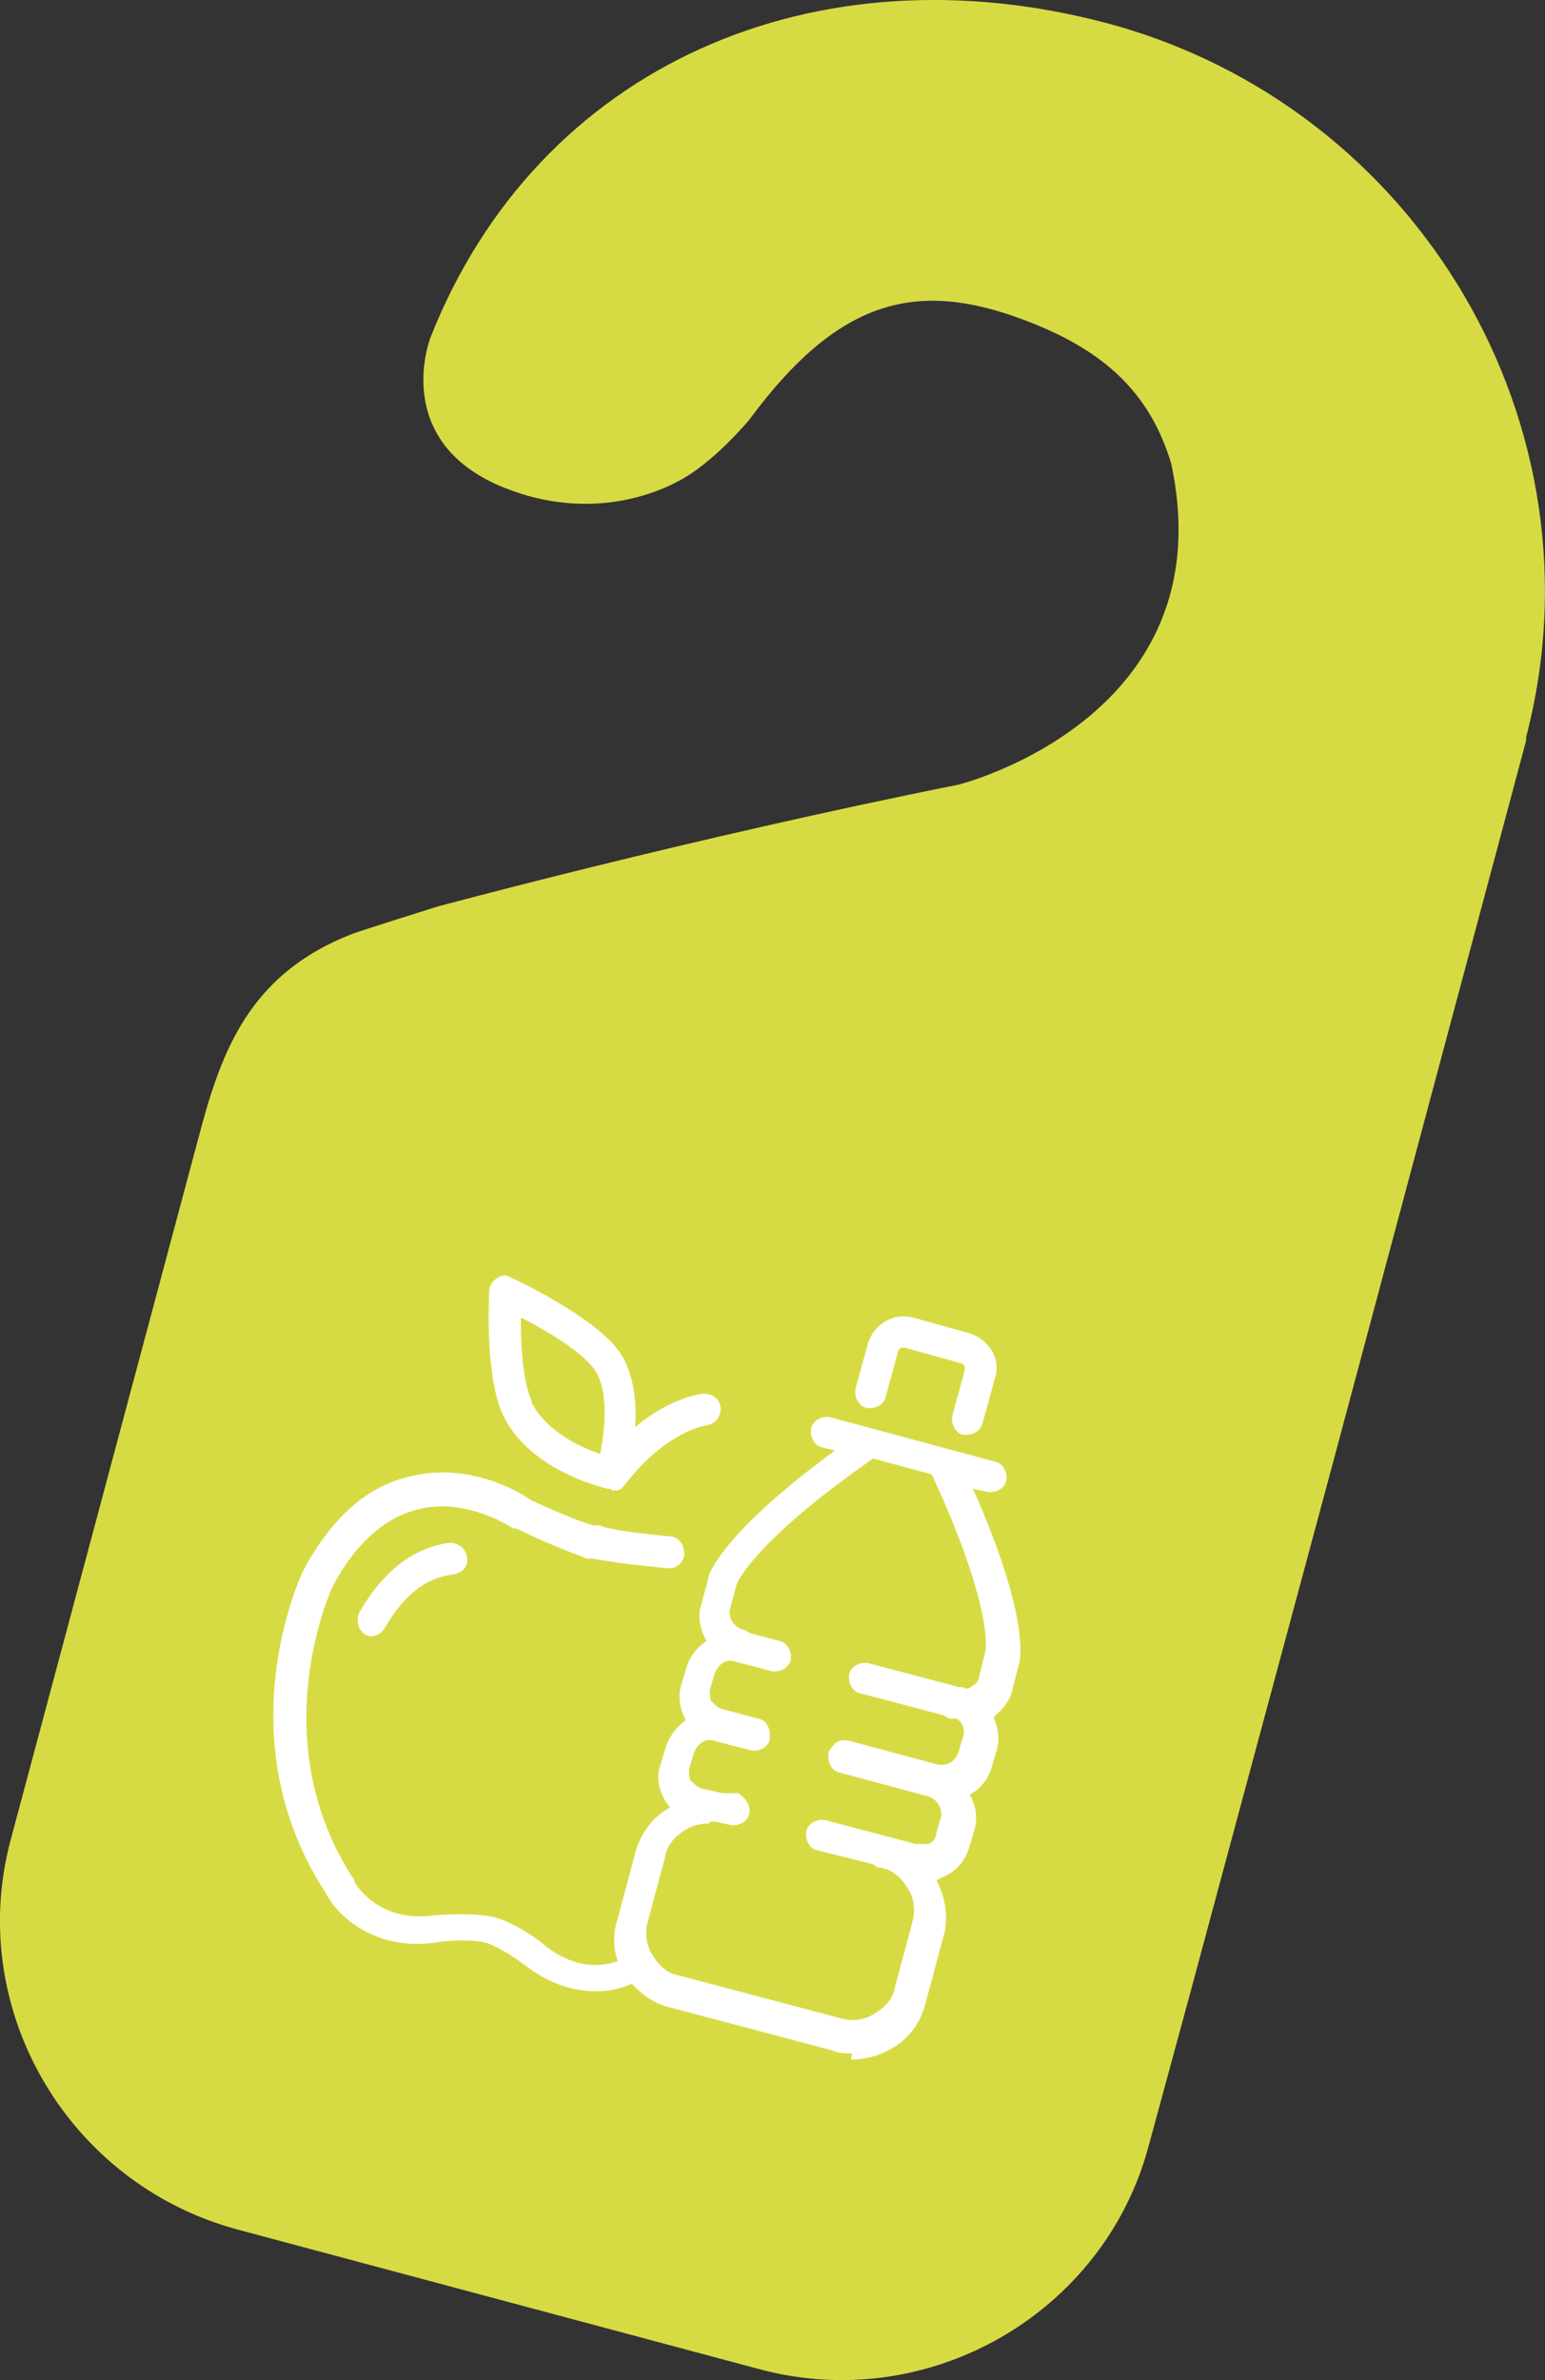
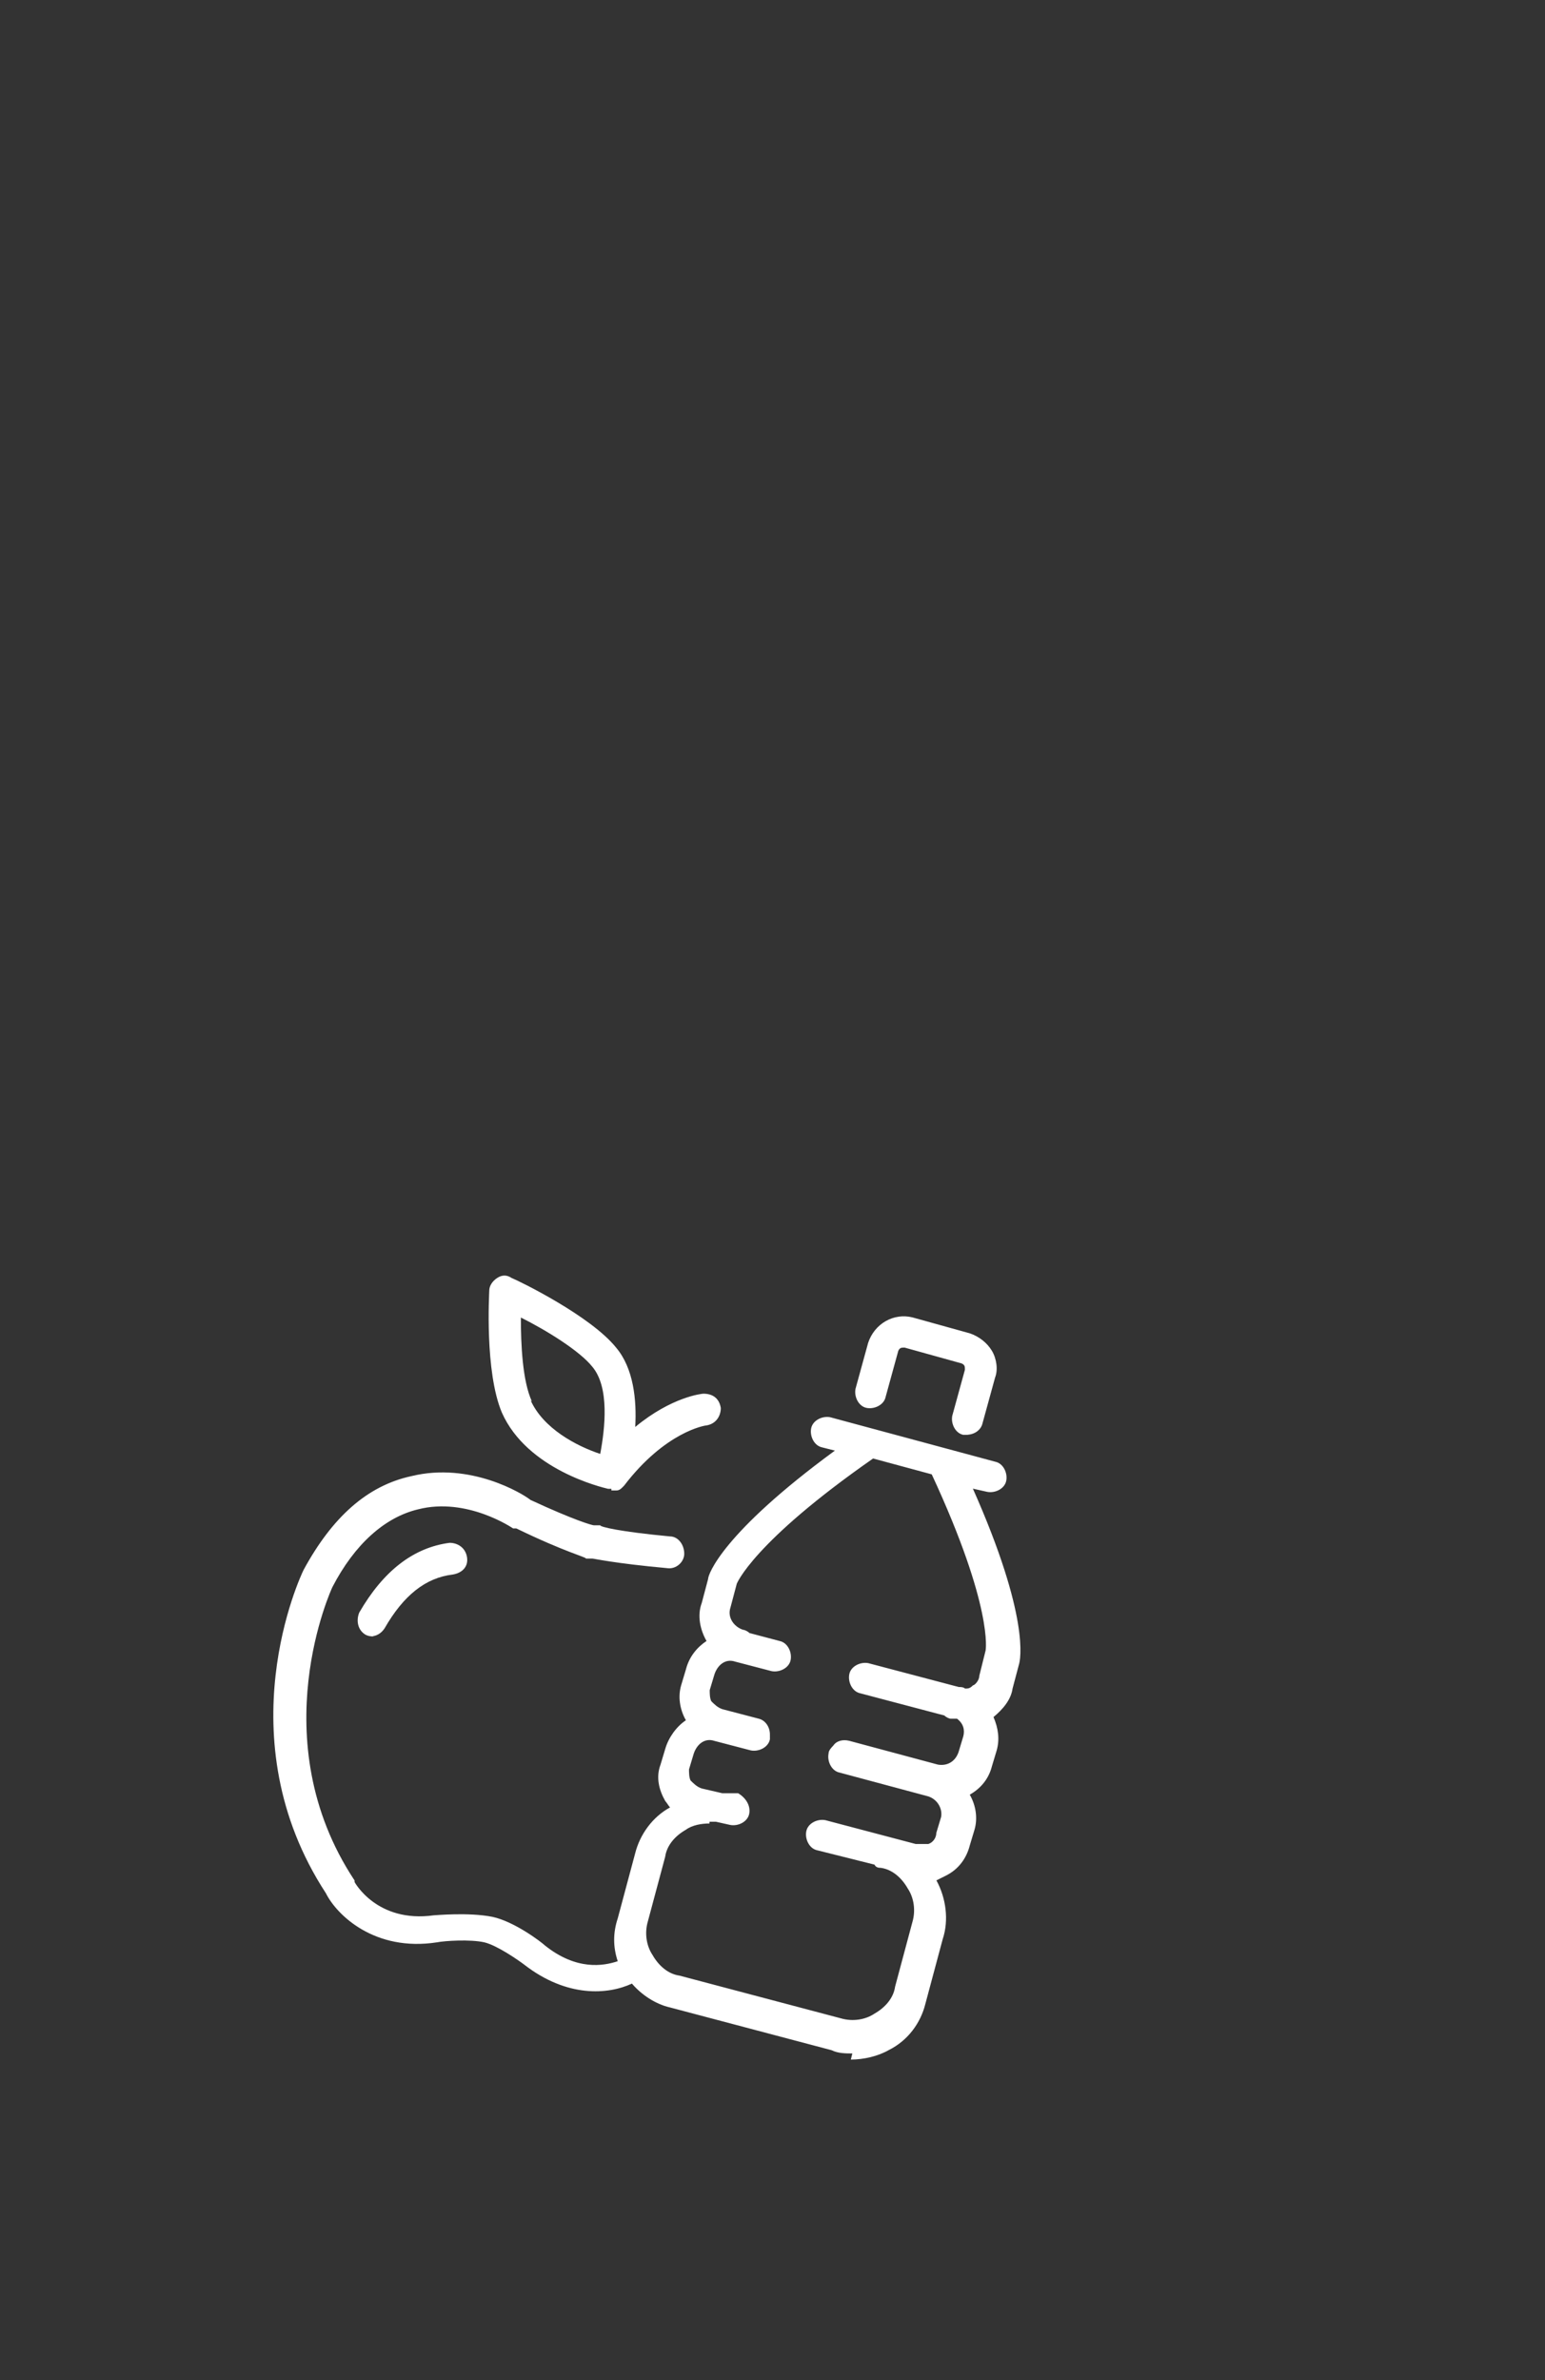
<svg xmlns="http://www.w3.org/2000/svg" id="uuid-cd93d193-2931-4a0d-9be1-d4f1f78df663" viewBox="0 0 158.87 244.67">
  <rect x="0" y="0" width="158.87" height="244.67" fill="#333333" stroke="none" />
  <defs>
    <style>.uuid-a5fc7556-078a-4fa3-b563-3ac863163c9a{fill:#d7db43;}.uuid-5326d110-ced1-4a51-ab7c-02d01ec1cd64{fill:#fff;}</style>
  </defs>
-   <path class="uuid-a5fc7556-078a-4fa3-b563-3ac863163c9a" d="M156.93,76.1v-.33h0c8.31-31.79-10.92-64.73-43.04-73.37-30-7.99-58.53,4.24-69.62,32.28,0,0-4.24,10.76,7.66,15.49,8.64,3.42,15.65.65,18.59-1.14,3.26-1.96,6.52-5.87,6.52-5.87,9.62-13.04,17.93-14.51,29.51-9.78,7.99,3.26,11.9,7.83,13.86,14.18,5.71,26.25-21.85,33.1-21.85,33.1-27.72,5.54-53.64,12.55-53.64,12.55,0,0-8.8,2.77-8.64,2.77-10.11,3.91-13.21,11.25-15.49,19.56L1.07,189.24c-4.57,17.28,5.87,35.22,23.31,39.94l53.64,14.35c17.44,4.73,35.54-5.71,40.11-22.99l4.08-15,14.84-55.11,19.89-74.34h0" />
  <path class="uuid-5326d110-ced1-4a51-ab7c-02d01ec1cd64" d="M87.64,211.09c-.65,0-1.47,0-2.12-.33l-16.63-4.4c-1.47-.33-2.93-1.3-3.91-2.45-2.45,1.14-6.68,1.47-11.09-1.96-.65-.49-2.77-1.96-4.08-2.28-1.47-.33-4.08-.16-4.89,0-6.36.98-10.27-2.77-11.41-5.05-10.43-15.98-2.61-32.61-2.28-33.26,2.93-5.38,6.52-8.64,11.09-9.62,6.03-1.47,11.41,1.79,12.23,2.45,4.57,2.12,6.36,2.61,6.52,2.61h.65c0,.16,1.96.65,7.17,1.14.82,0,1.47.82,1.47,1.79,0,.82-.82,1.63-1.79,1.47-5.38-.49-7.5-.98-7.66-.98h-.65c0-.16-2.12-.65-7.17-3.1h-.33s-4.73-3.26-9.78-1.96c-3.42.82-6.52,3.59-8.8,7.99,0,0-7.34,15.65,2.28,30.16v.16s2.28,4.24,8.15,3.42c.16,0,3.59-.33,6.03.16,2.28.49,5.05,2.61,5.38,2.93,3.26,2.61,6.03,2.12,7.5,1.63-.49-1.47-.49-2.93,0-4.4l1.79-6.68c.49-1.96,1.79-3.75,3.59-4.73h0c-.16-.16-.33-.49-.49-.65-.65-1.14-.98-2.45-.49-3.75l.49-1.63c.33-1.14,1.14-2.28,2.12-2.93-.65-1.14-.82-2.45-.49-3.59l.49-1.63c.33-1.3,1.14-2.28,2.12-2.93-.65-1.14-.98-2.61-.49-3.91l.65-2.45c0-.49,1.47-4.73,13.04-13.21l-1.3-.33c-.82-.16-1.3-1.14-1.14-1.96s1.14-1.3,1.96-1.14l16.96,4.57c.82.16,1.3,1.14,1.14,1.96s-1.14,1.3-1.96,1.14l-1.47-.33c5.87,13.21,4.89,17.61,4.73,18.1l-.65,2.45c-.16,1.14-.98,2.12-1.96,2.93.49,1.14.65,2.28.33,3.42l-.49,1.63c-.33,1.3-1.14,2.28-2.28,2.93.65,1.14.82,2.45.49,3.59l-.49,1.63c-.33,1.3-1.14,2.45-2.45,3.1-.33.16-.65.33-.98.49h0c.98,1.79,1.3,4.08.65,6.03l-1.79,6.68c-.49,1.96-1.79,3.75-3.75,4.73-1.14.65-2.61.98-3.91.98l.16-.65ZM72.97,187.45c-.82,0-1.79.16-2.45.65-1.14.65-1.96,1.63-2.12,2.77l-1.79,6.68c-.33,1.14-.16,2.45.49,3.42.65,1.14,1.63,1.96,2.77,2.12l16.63,4.4c1.14.33,2.45.16,3.42-.49,1.14-.65,1.96-1.63,2.12-2.77l1.79-6.68c.33-1.14.16-2.45-.49-3.42-.65-1.14-1.63-1.96-2.77-2.12-.16,0-.49,0-.65-.33l-5.87-1.47c-.82-.16-1.3-1.14-1.14-1.96.16-.82,1.14-1.3,1.96-1.14l9.29,2.45h1.3c.49-.16.82-.65.82-1.14l.49-1.63c.16-.82-.33-1.79-1.3-2.12l-9.13-2.45c-.82-.16-1.3-1.14-1.14-1.96,0-.33.33-.65.49-.82.33-.49.98-.65,1.63-.49l9.13,2.45c.98.16,1.79-.33,2.12-1.3l.49-1.63c.16-.65,0-1.3-.65-1.79h-.65c-.16,0-.49-.16-.65-.33l-8.64-2.28c-.82-.16-1.3-1.14-1.14-1.96.16-.82,1.14-1.3,1.96-1.14l9.29,2.45c.16,0,.49,0,.65.16.33,0,.49,0,.82-.33.16,0,.65-.49.65-.98l.65-2.61s.82-4.4-5.54-18.1h0l-6.03-1.63c-12.39,8.64-14.02,12.88-14.02,12.88l-.65,2.45c-.33.98.33,1.96,1.3,2.28.16,0,.49.16.65.33l3.1.82c.82.16,1.3,1.14,1.14,1.96-.16.82-1.14,1.3-1.96,1.14l-3.75-.98c-.98-.33-1.79.33-2.12,1.3l-.49,1.63c0,.33,0,.82.16,1.14.33.33.65.65,1.14.82l3.75.98c.65.16,1.14.82,1.14,1.63s0,.33,0,.49c-.16.82-1.14,1.3-1.96,1.14l-3.75-.98c-.98-.33-1.79.33-2.12,1.3l-.49,1.63c0,.33,0,.82.16,1.14.33.33.65.65,1.14.82l2.12.49h1.63c.82.49,1.3,1.3,1.14,2.12-.16.82-1.14,1.3-1.96,1.14l-1.47-.33h-.65v.16ZM38.41,168.21c-.33,0-.49,0-.82-.16-.82-.49-.98-1.47-.65-2.28,2.45-4.24,5.54-6.68,9.29-7.17.82,0,1.63.49,1.79,1.47s-.49,1.63-1.47,1.79c-2.77.33-5.05,2.12-7.01,5.54-.33.49-.82.82-1.47.82h.33ZM62.86,153.05h-.33c-.65-.16-8.31-1.96-10.92-7.83h0c-1.79-4.24-1.3-12.23-1.3-12.55,0-.49.33-.98.82-1.3s.98-.33,1.47,0c.82.33,8.15,3.91,10.76,7.17,1.79,2.12,2.12,5.38,1.96,8.15,3.75-3.1,6.85-3.42,7.01-3.42.98,0,1.63.49,1.79,1.47,0,.82-.49,1.63-1.47,1.79-.16,0-4.24.65-8.48,6.2l-.16.16c-.16.16-.33.33-.65.33h-.49v-.16ZM54.55,143.92c1.3,2.93,4.73,4.73,7.17,5.54.49-2.61.98-6.85-.82-8.97-1.3-1.63-4.73-3.75-7.34-5.05,0,2.77.16,6.52,1.14,8.64l-.16-.16ZM99.55,147.5h-.49c-.82-.16-1.3-1.14-1.14-1.96l1.3-4.73c0-.33,0-.49-.33-.65l-5.87-1.63c-.33,0-.49,0-.65.33l-1.3,4.73c-.16.82-1.14,1.3-1.96,1.14s-1.3-1.14-1.14-1.96l1.3-4.73c.65-1.96,2.61-3.1,4.57-2.61l5.87,1.63c.98.33,1.79.98,2.28,1.79s.65,1.96.33,2.77l-1.3,4.73c-.16.65-.82,1.14-1.63,1.14h.16Z" />
</svg>